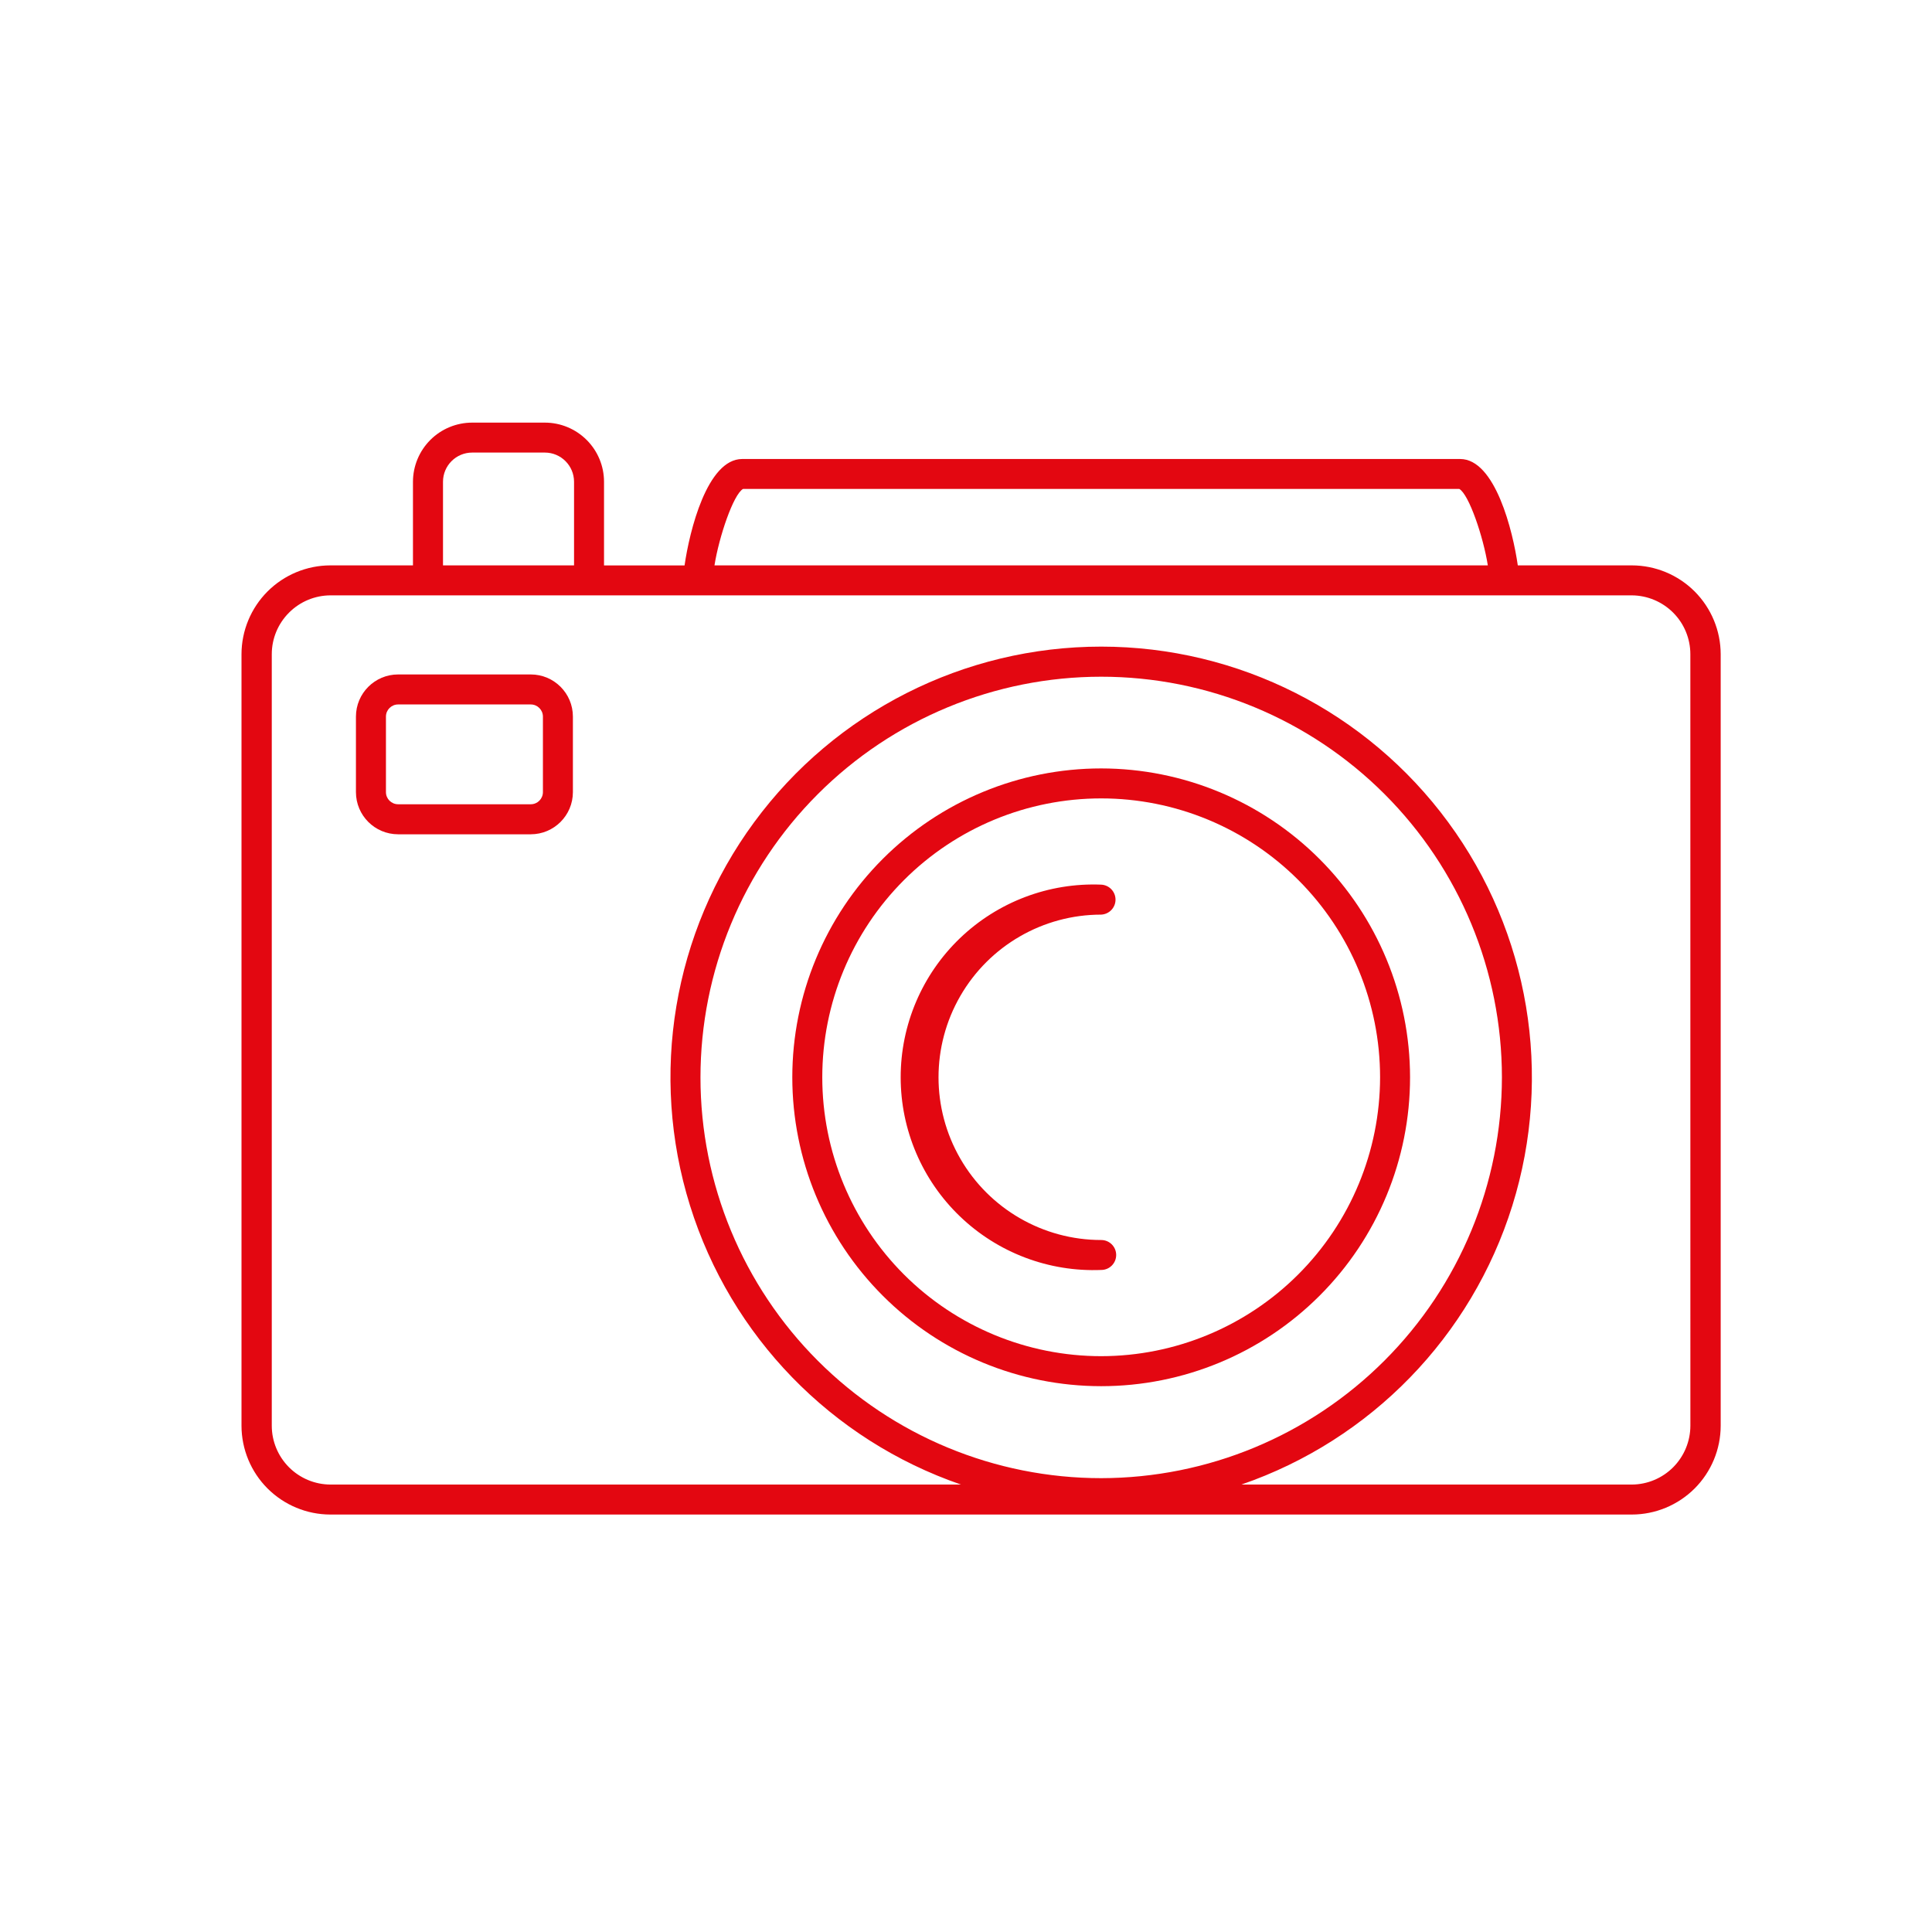
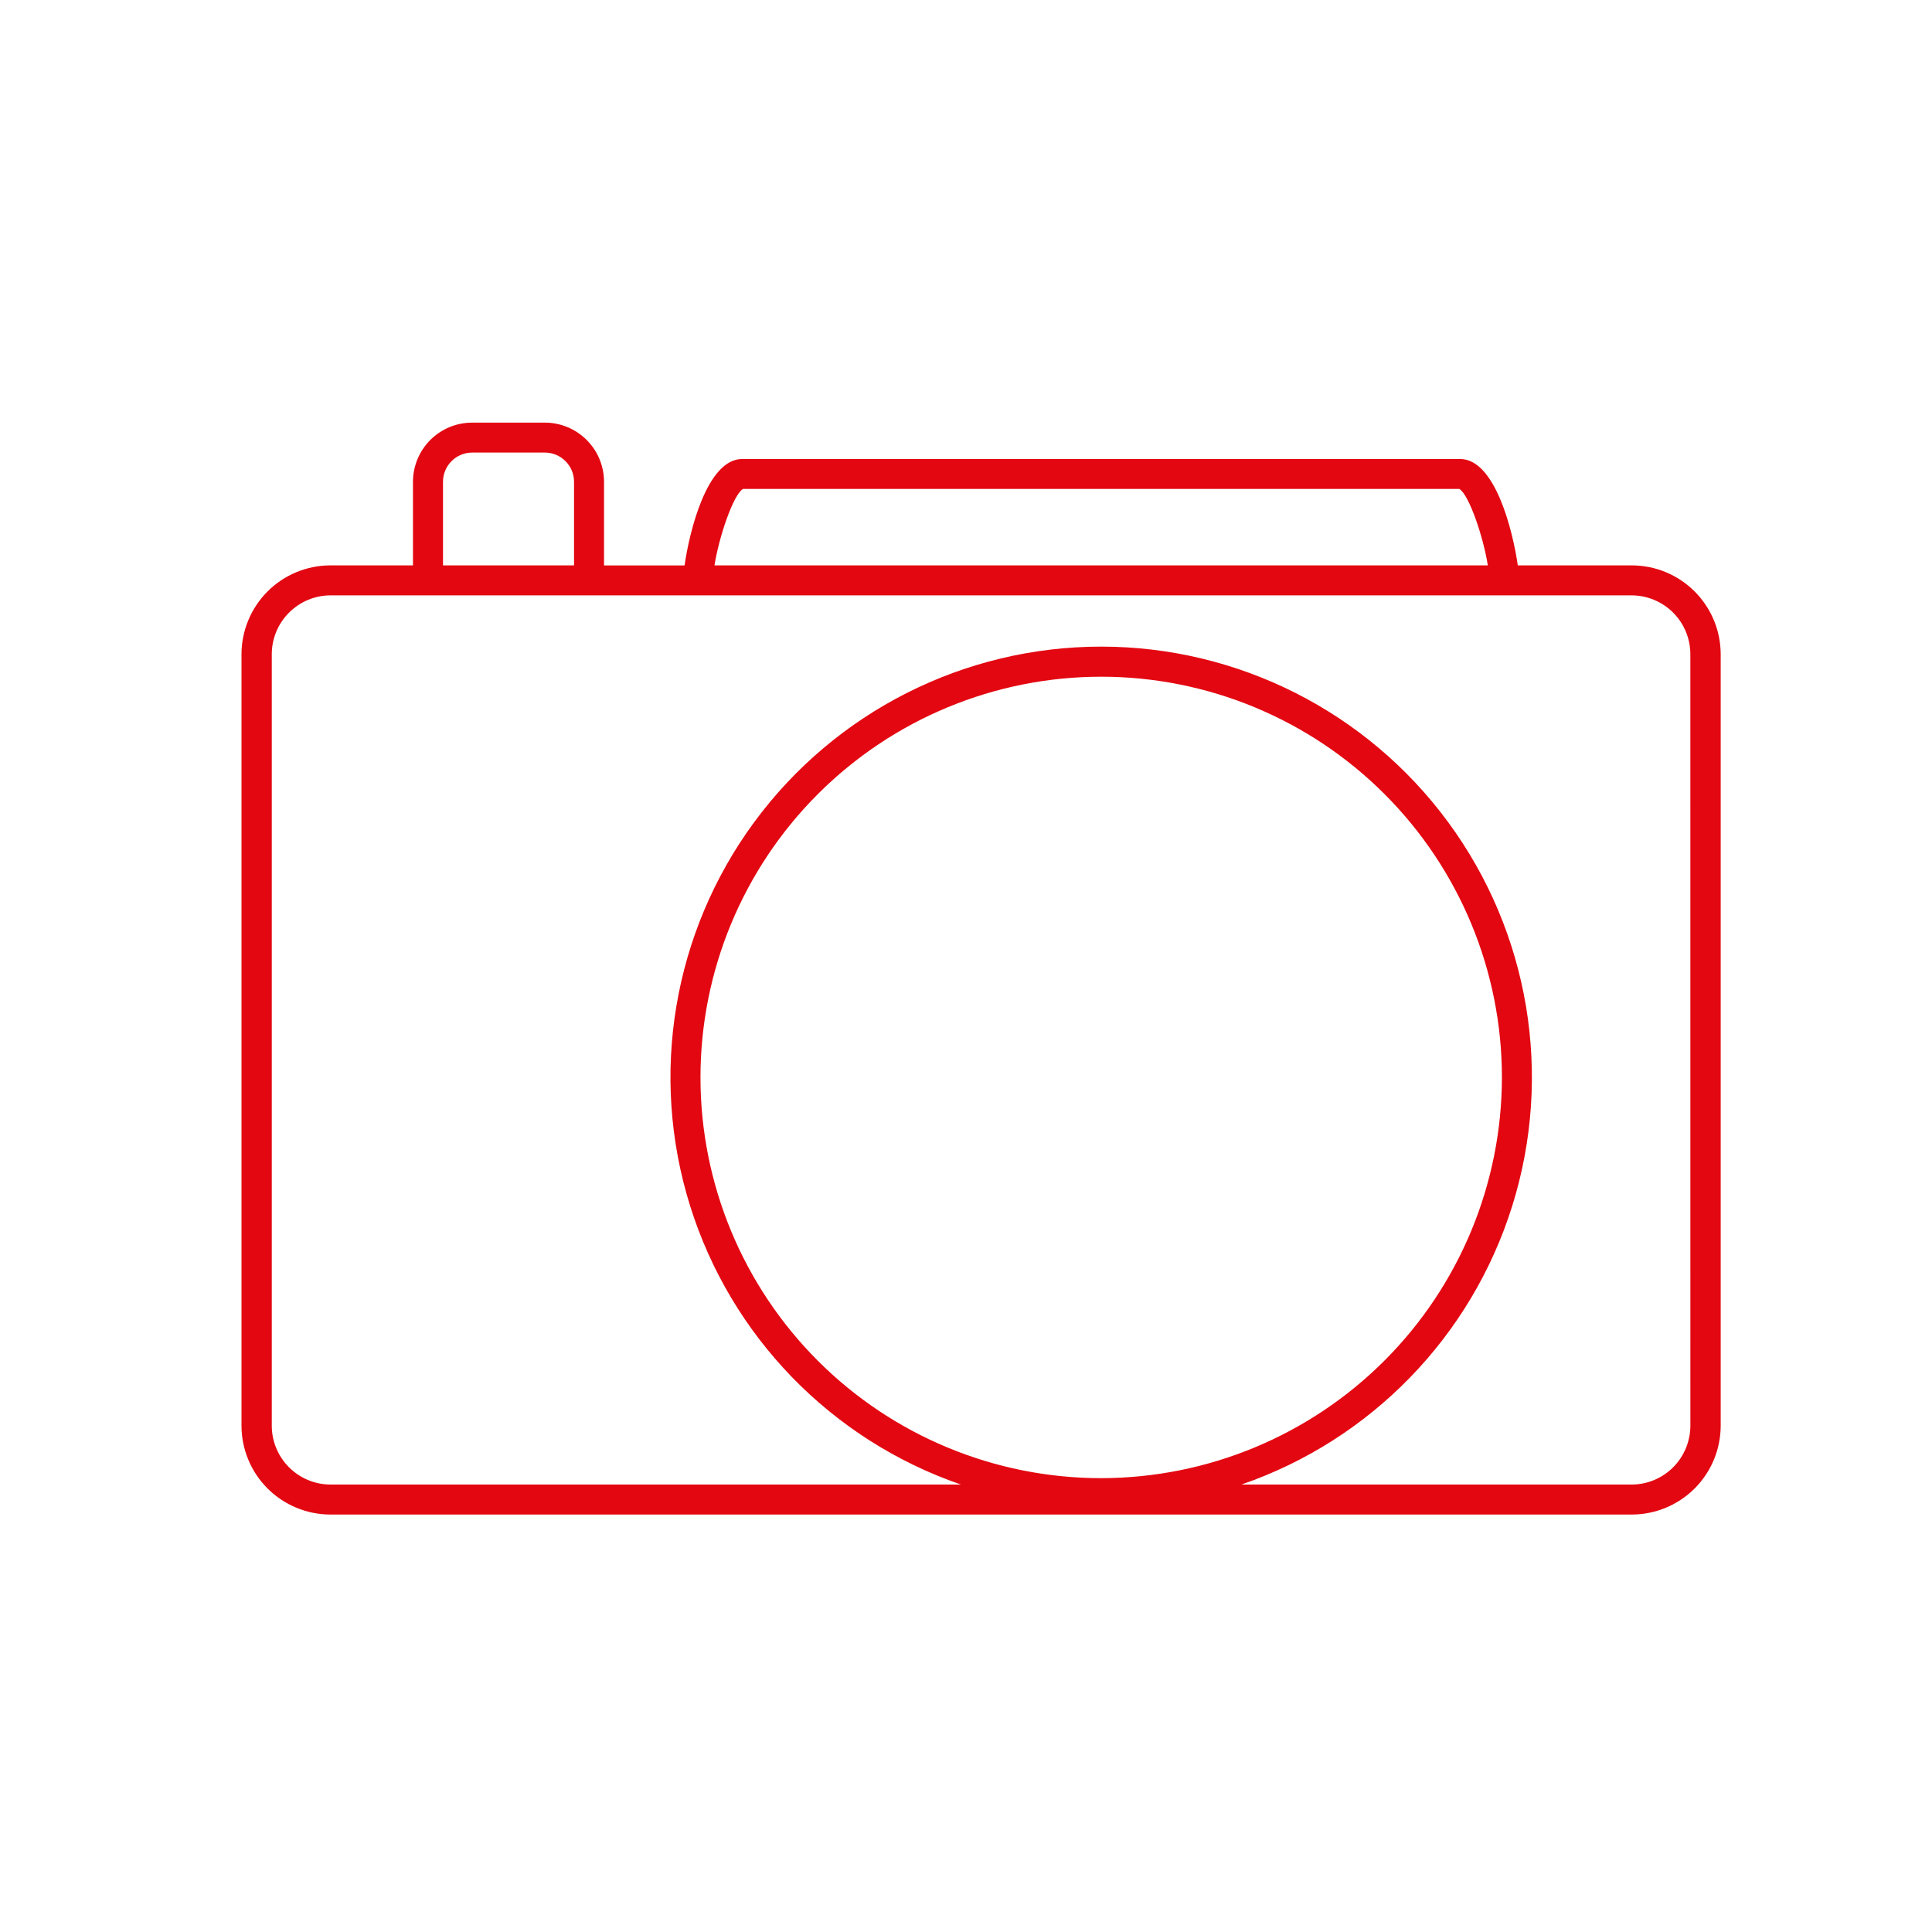
<svg xmlns="http://www.w3.org/2000/svg" width="64" height="64" viewBox="0 0 64 64" fill="none">
  <path d="M54.057 18.729H50.279C50.118 17.6 49.532 15.205 48.369 15.205H24.587C23.424 15.205 22.839 17.6 22.677 18.731H20.009V15.959C20.009 15.439 19.802 14.941 19.434 14.574C19.067 14.207 18.569 14 18.05 14H15.642C15.122 14 14.623 14.206 14.256 14.573C13.888 14.941 13.681 15.439 13.68 15.959V18.729H10.943C10.163 18.73 9.415 19.041 8.863 19.592C8.312 20.144 8.001 20.892 8 21.672V47.229C8.001 48.009 8.312 48.757 8.863 49.308C9.415 49.859 10.163 50.17 10.943 50.171H54.057C54.837 50.17 55.585 49.859 56.137 49.308C56.688 48.757 56.999 48.009 57 47.229V21.672C56.999 20.892 56.688 20.144 56.137 19.592C55.585 19.041 54.837 18.73 54.057 18.729L54.057 18.729ZM24.615 16.196H48.34C48.661 16.377 49.138 17.786 49.286 18.729H23.668C23.817 17.786 24.293 16.377 24.615 16.196H24.615ZM14.675 15.959C14.675 15.425 15.108 14.992 15.642 14.992H18.05C18.583 14.993 19.015 15.425 19.016 15.959V18.729H14.675L14.675 15.959ZM55.996 47.229C55.995 47.744 55.791 48.237 55.428 48.603C55.065 48.968 54.572 49.175 54.057 49.178H41.123C45.413 47.7 48.746 44.27 50.098 39.938C51.45 35.606 50.661 30.89 47.972 27.235C45.283 23.579 41.016 21.42 36.478 21.42C31.94 21.42 27.673 23.579 24.984 27.235C22.295 30.89 21.506 35.607 22.858 39.938C24.21 44.27 27.543 47.7 31.834 49.178H10.948C10.432 49.176 9.938 48.97 9.573 48.605C9.209 48.239 9.003 47.745 9.003 47.229V21.671C9.003 21.154 9.209 20.659 9.575 20.294C9.94 19.928 10.436 19.722 10.952 19.722H54.056C54.571 19.725 55.064 19.932 55.428 20.297C55.791 20.662 55.995 21.156 55.995 21.671L55.996 47.229ZM36.478 48.966C32.958 48.966 29.582 47.567 27.093 45.078C24.604 42.589 23.205 39.213 23.204 35.693C23.204 32.173 24.602 28.796 27.091 26.307C29.579 23.817 32.955 22.418 36.476 22.417C39.996 22.416 43.372 23.814 45.862 26.303C48.352 28.791 49.752 32.167 49.753 35.687C49.75 39.207 48.351 42.583 45.862 45.072C43.373 47.562 39.999 48.962 36.478 48.966H36.478Z" fill="#E30711" />
-   <path d="M17.582 22.342H13.188C12.417 22.342 11.792 22.967 11.791 23.738V26.241C11.792 27.012 12.416 27.636 13.188 27.637H17.582C18.352 27.636 18.977 27.013 18.978 26.242V23.738C18.978 22.967 18.353 22.342 17.582 22.342ZM17.985 26.241V26.241C17.984 26.463 17.804 26.642 17.582 26.642H13.188C12.966 26.642 12.785 26.463 12.785 26.241V23.738C12.785 23.515 12.966 23.336 13.188 23.336H17.582C17.804 23.336 17.984 23.515 17.985 23.738V26.241Z" fill="#E30711" />
-   <path d="M36.478 25.455C33.764 25.455 31.162 26.533 29.243 28.452C27.324 30.371 26.246 32.973 26.246 35.687C26.246 38.401 27.324 41.003 29.243 42.922C31.162 44.842 33.764 45.919 36.478 45.919C39.192 45.919 41.794 44.842 43.713 42.922C45.633 41.004 46.71 38.401 46.71 35.687C46.708 32.974 45.628 30.374 43.71 28.455C41.792 26.537 39.191 25.458 36.478 25.455L36.478 25.455ZM36.478 44.926V44.925C34.028 44.925 31.678 43.952 29.945 42.22C28.213 40.487 27.239 38.137 27.239 35.687C27.239 33.236 28.213 30.887 29.945 29.154C31.678 27.421 34.028 26.448 36.478 26.448C38.929 26.448 41.278 27.421 43.011 29.154C44.743 30.887 45.717 33.236 45.717 35.687C45.714 38.136 44.739 40.484 43.007 42.216C41.276 43.948 38.927 44.923 36.478 44.925V44.926Z" fill="#E30711" />
-   <path d="M36.479 30.298C36.744 30.285 36.953 30.067 36.953 29.802C36.953 29.536 36.744 29.318 36.479 29.305C34.742 29.235 33.052 29.877 31.798 31.081C30.544 32.285 29.836 33.948 29.836 35.687C29.836 37.425 30.544 39.089 31.798 40.293C33.052 41.498 34.742 42.139 36.479 42.069C36.753 42.069 36.975 41.847 36.975 41.573C36.975 41.299 36.753 41.077 36.479 41.077C34.554 41.077 32.775 40.05 31.812 38.382C30.849 36.715 30.849 34.66 31.812 32.993C32.775 31.325 34.554 30.298 36.479 30.298V30.298Z" fill="#E30711" />
</svg>